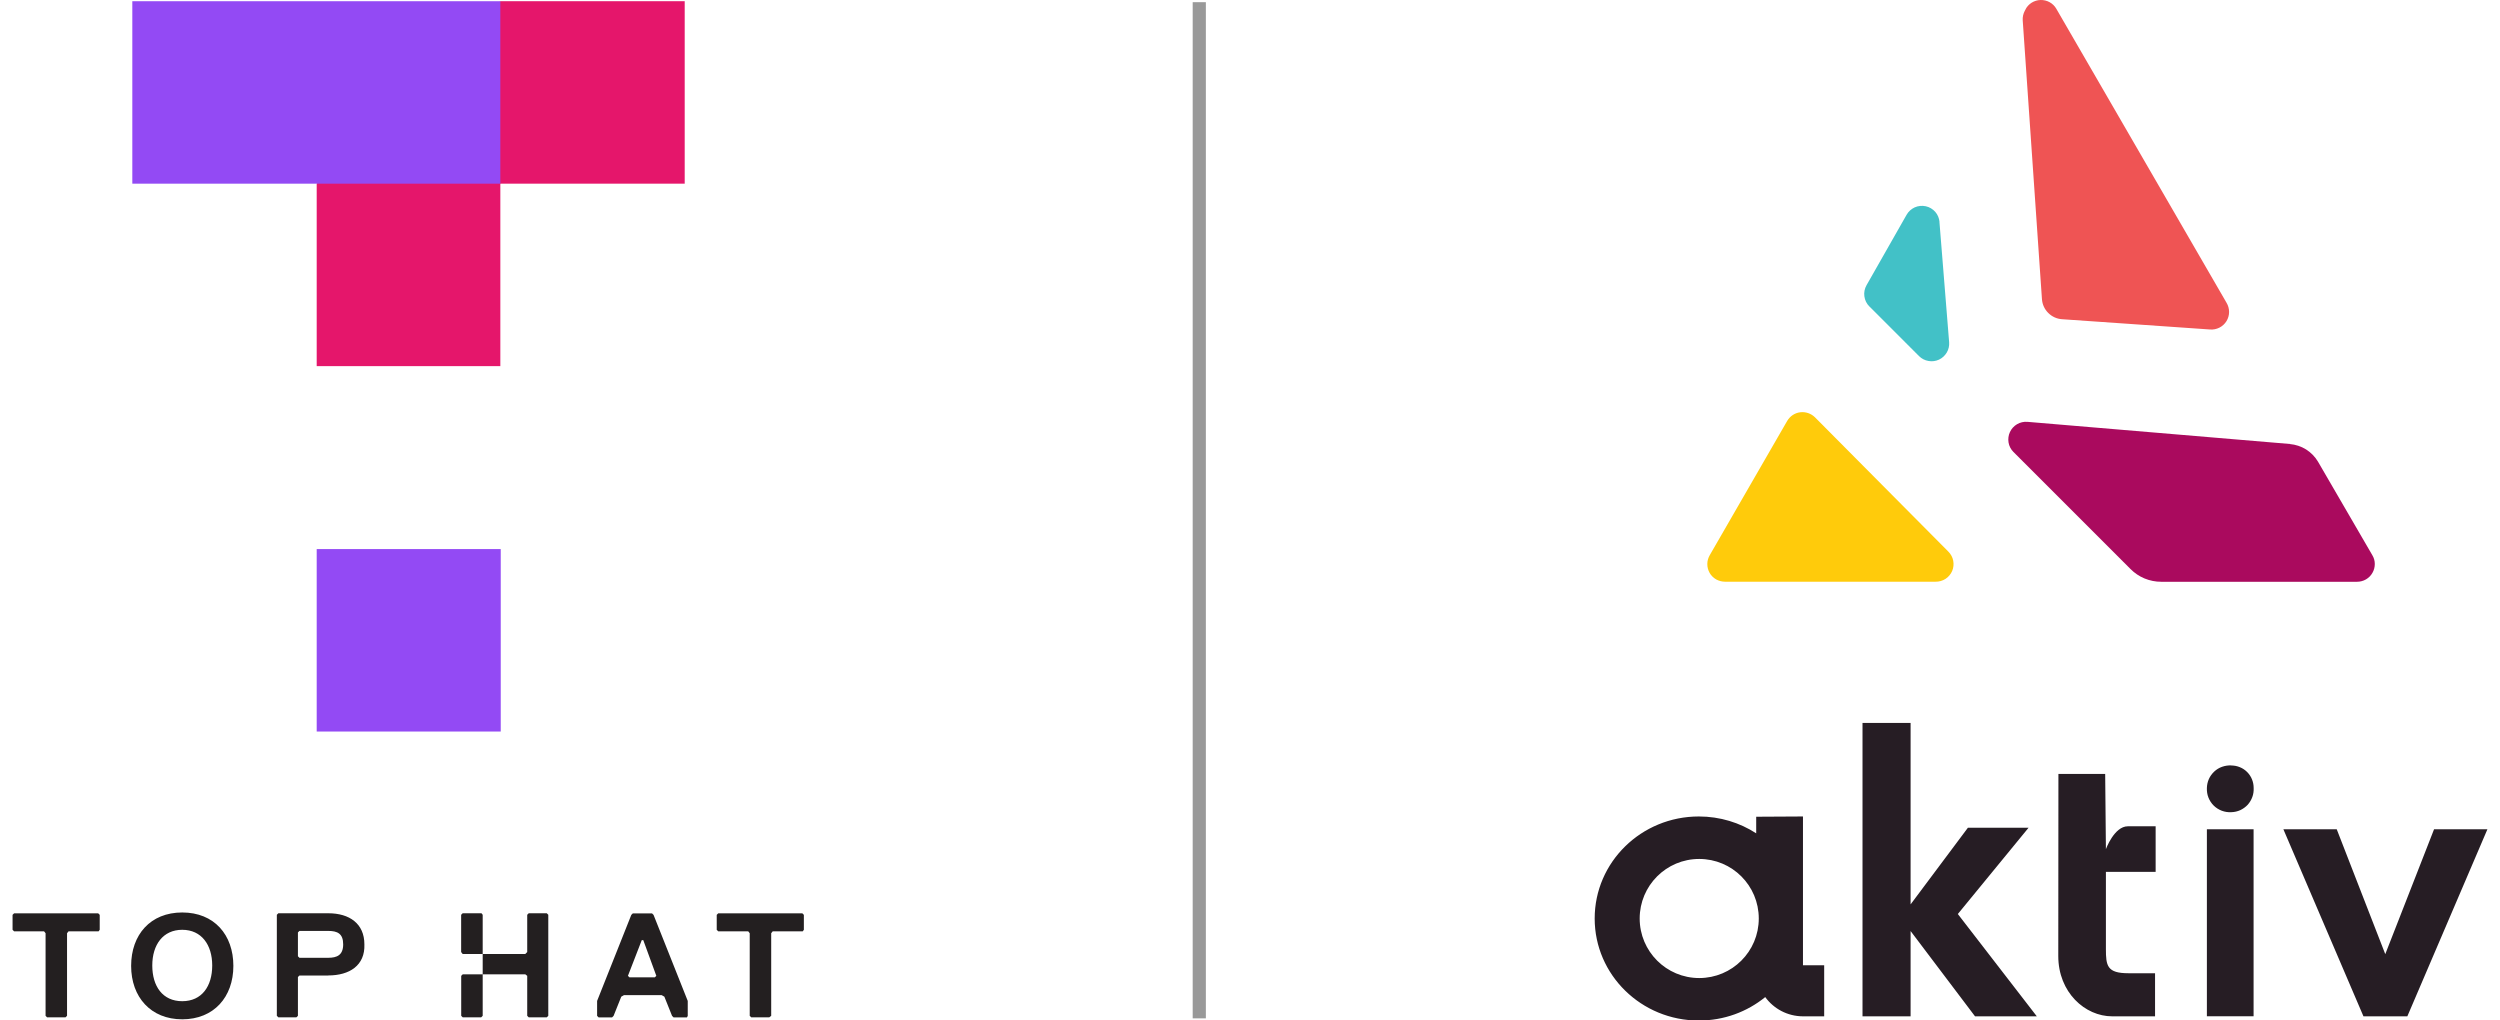
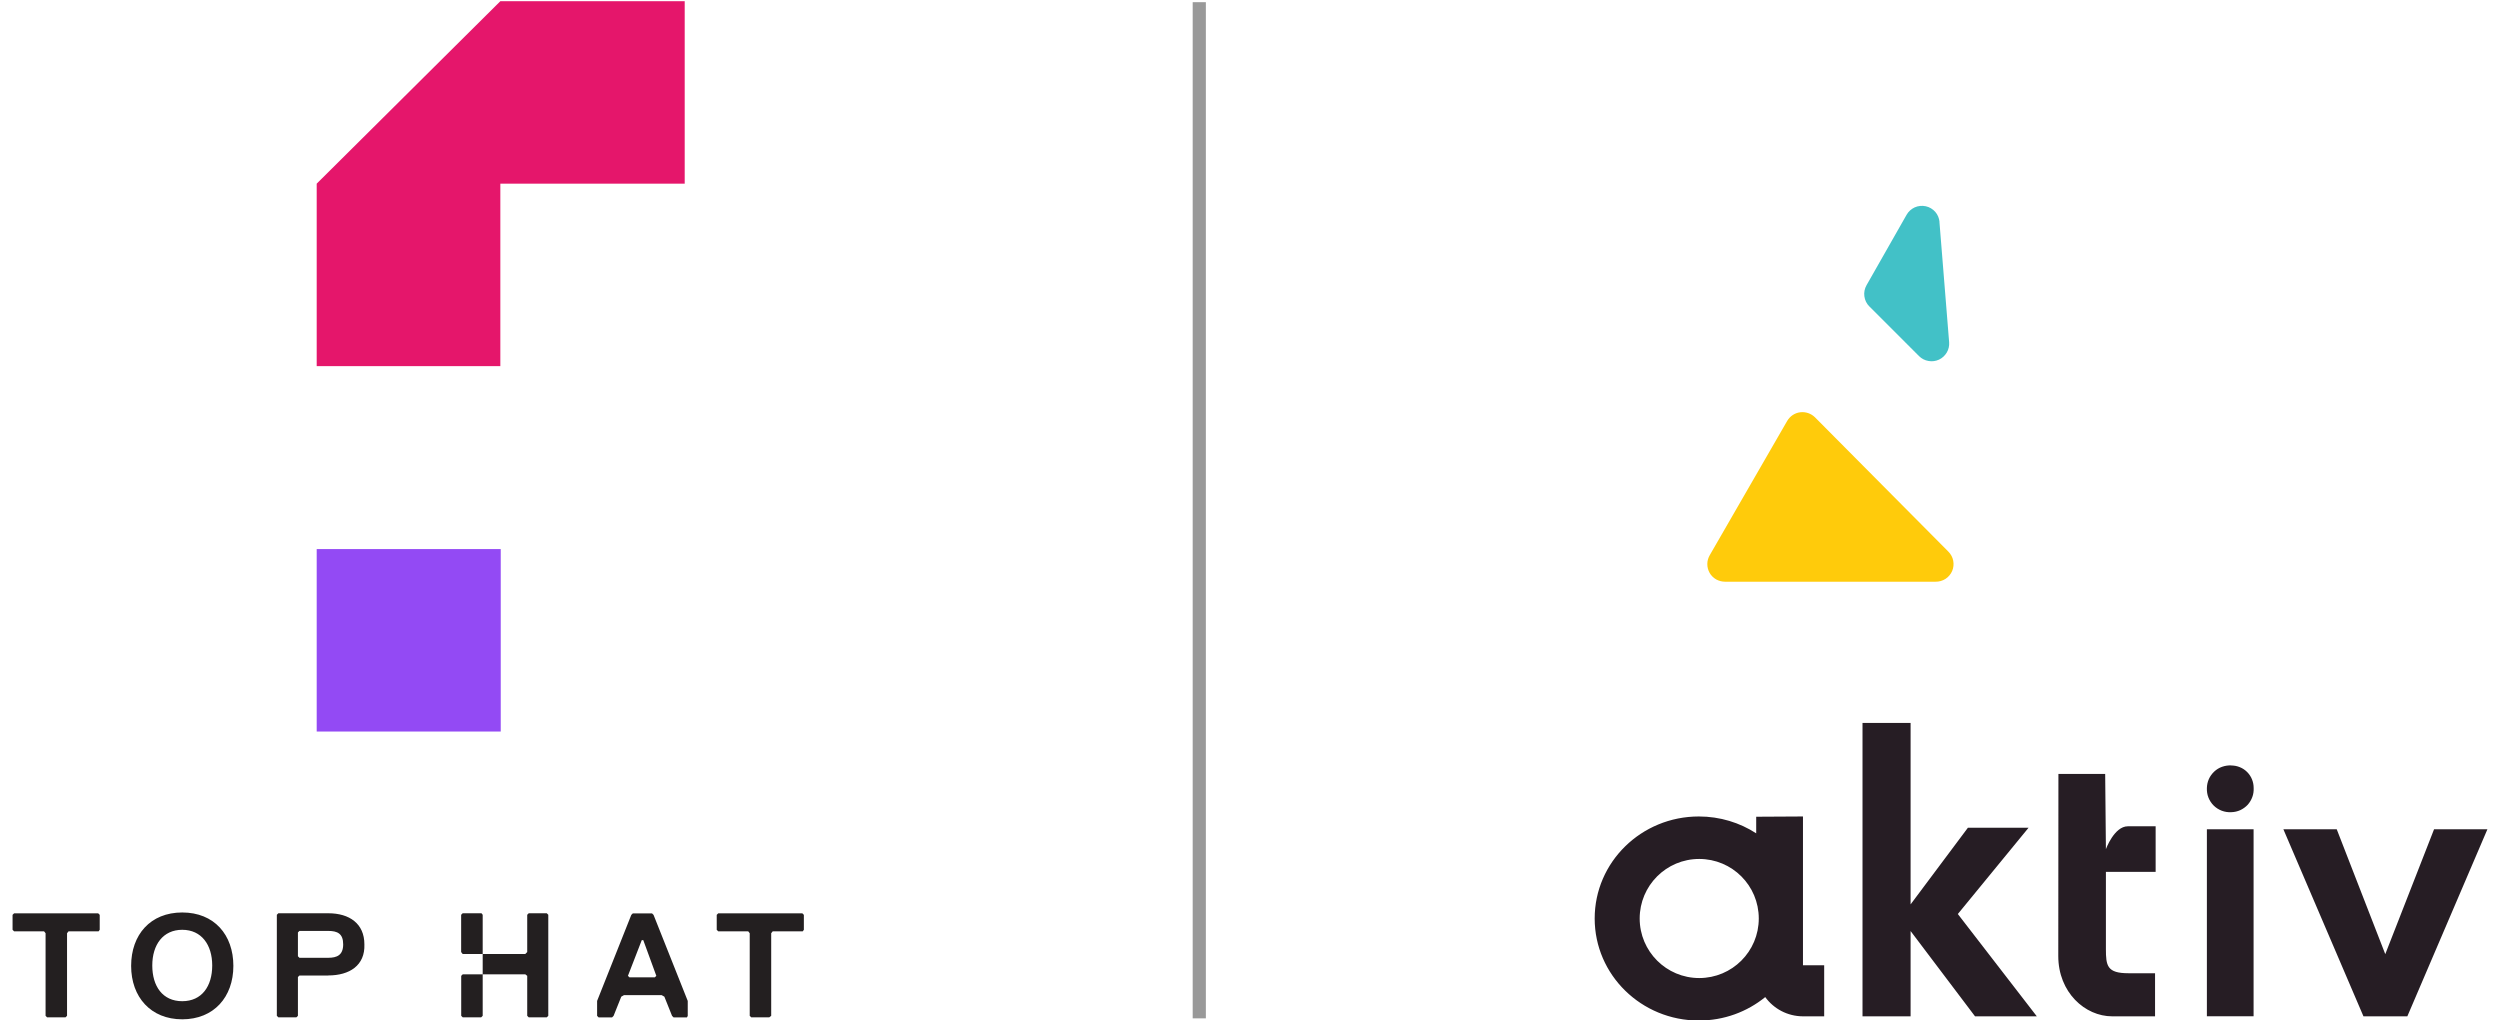
<svg xmlns="http://www.w3.org/2000/svg" width="196" height="80" viewBox="0 0 196 80" fill="none">
  <path d="M24.829 57.352H39.258V43.047H24.829V57.352Z" fill="#934AF4" />
  <path d="M53.681 0.095H39.227L24.829 14.4V28.705H39.227V14.4H53.681V0.095Z" fill="#E5166B" />
-   <path d="M39.227 0.096V14.4H10.374V0.096H39.227Z" fill="#934AF4" />
  <path d="M14.288 79.914C11.82 79.914 10.281 78.169 10.281 75.726C10.281 73.283 11.789 71.538 14.288 71.538C16.788 71.538 18.296 73.283 18.296 75.726C18.296 78.169 16.762 79.914 14.288 79.914ZM14.288 72.896C12.78 72.896 11.939 74.068 11.939 75.695C11.939 77.322 12.749 78.494 14.288 78.494C15.827 78.494 16.638 77.317 16.638 75.695C16.638 74.073 15.796 72.896 14.288 72.896ZM25.732 76.48H23.476L23.357 76.599V79.64L23.238 79.759H21.823L21.704 79.64V71.719L21.823 71.6H25.738C27.395 71.6 28.568 72.41 28.568 74.037C28.63 75.695 27.395 76.475 25.738 76.475L25.732 76.48ZM25.732 72.984H23.476L23.357 73.102V74.972L23.476 75.091H25.732C26.424 75.091 26.905 74.879 26.905 74.037C26.905 73.195 26.455 72.984 25.732 72.984ZM53.862 79.764H52.809L52.69 79.646L52.086 78.138L51.874 78.019H48.92L48.708 78.138L48.104 79.646L47.985 79.764H46.932L46.813 79.646V78.473L49.493 71.729L49.612 71.61H51.12L51.239 71.729L53.919 78.473V79.646L53.857 79.764H53.862ZM50.433 73.707H50.314L49.23 76.506L49.349 76.624H51.337L51.456 76.506L50.433 73.707ZM62.931 73.015H60.581L60.462 73.164V79.64L60.312 79.759H58.897L58.778 79.64V73.164L58.66 73.015H56.31L56.191 72.896V71.724L56.31 71.605H62.905L63.023 71.724V72.896L62.936 73.015H62.931ZM7.725 73.015H5.375L5.256 73.164V79.64L5.137 79.759H3.691L3.573 79.64V73.164L3.454 73.015H1.104L0.985 72.896V71.724L1.104 71.605H7.699L7.818 71.724V72.896L7.73 73.015H7.725ZM36.273 76.387H41.184L41.334 76.506V79.64L41.452 79.759H42.867L42.986 79.64V71.719L42.867 71.6H41.452L41.334 71.719V74.641L41.184 74.791H36.273L36.154 74.641V71.719L36.273 71.6H37.75L37.843 71.719V79.64L37.724 79.759H36.278L36.159 79.64V76.506L36.278 76.387H36.273Z" fill="#231F20" />
  <path d="M94.023 0.171V79.839" stroke="#999999" stroke-width="1.033" stroke-miterlimit="10" />
-   <path d="M179.522 34.807L158.947 33.072C158.663 33.051 158.384 33.114 158.136 33.258C157.894 33.403 157.698 33.614 157.579 33.873C157.46 34.131 157.424 34.415 157.47 34.694C157.517 34.973 157.651 35.231 157.852 35.432L167.034 44.614C167.35 44.929 167.721 45.182 168.134 45.353C168.548 45.523 168.987 45.611 169.436 45.611H184.789C185.037 45.611 185.275 45.549 185.491 45.425C185.703 45.301 185.879 45.126 185.998 44.914C186.122 44.702 186.184 44.459 186.184 44.217C186.184 43.969 186.116 43.731 185.987 43.52L181.732 36.197C181.5 35.804 181.179 35.479 180.797 35.236C180.415 34.998 179.976 34.854 179.527 34.813L179.522 34.807Z" fill="#AA0A5E" />
  <path d="M151.748 45.606H135.249C135.001 45.606 134.763 45.544 134.546 45.425C134.335 45.301 134.154 45.126 134.035 44.914C133.916 44.702 133.849 44.459 133.854 44.211C133.854 43.964 133.927 43.726 134.051 43.514L140.113 33.005C140.222 32.819 140.366 32.664 140.542 32.545C140.718 32.427 140.919 32.349 141.131 32.323C141.342 32.297 141.554 32.318 141.756 32.385C141.957 32.453 142.138 32.566 142.293 32.716L152.75 43.246C152.946 43.442 153.081 43.69 153.132 43.958C153.184 44.227 153.158 44.511 153.05 44.764C152.941 45.017 152.761 45.234 152.528 45.384C152.296 45.533 152.022 45.611 151.748 45.606Z" fill="#FFCB0B" />
  <path d="M152.053 17.414L152.812 26.834C152.833 27.113 152.771 27.397 152.626 27.639C152.482 27.882 152.27 28.078 152.012 28.197C151.754 28.316 151.47 28.352 151.191 28.3C150.912 28.254 150.654 28.12 150.452 27.918L146.558 24.024C146.341 23.813 146.207 23.534 146.166 23.229C146.125 22.93 146.186 22.625 146.336 22.361L149.476 16.841C149.621 16.583 149.848 16.381 150.116 16.257C150.385 16.139 150.69 16.108 150.979 16.17C151.268 16.232 151.526 16.387 151.723 16.608C151.919 16.831 152.032 17.11 152.058 17.404L152.053 17.414Z" fill="#42C1C7" />
-   <path d="M158.798 0.754L158.746 0.842C158.622 1.075 158.565 1.333 158.581 1.596L160.089 23.462C160.12 23.869 160.295 24.252 160.584 24.536C160.874 24.825 161.256 25 161.659 25.026L173.268 25.832C173.521 25.853 173.774 25.801 174.001 25.687C174.228 25.574 174.419 25.398 174.554 25.181C174.688 24.964 174.76 24.716 174.76 24.458C174.76 24.205 174.693 23.957 174.559 23.735L161.209 0.677C161.085 0.465 160.905 0.29 160.688 0.171C160.471 0.052 160.228 -0.005 159.985 0C159.737 0.005 159.5 0.078 159.288 0.207C159.082 0.336 158.906 0.522 158.798 0.739V0.754Z" fill="#EF5454" />
  <path d="M146.021 56.678H149.791V79.68H146.021V56.678ZM153.494 71.659L159.686 79.68H154.842L149.006 71.954L154.284 64.894H159.04L153.494 71.659ZM161.385 60.675H165.046L165.103 66.573C165.103 66.573 165.754 64.781 166.823 64.781H169.002V68.354H165.103V74.402C165.103 75.713 165.191 76.302 166.869 76.302H168.956V79.68H165.594C163.466 79.68 161.369 77.805 161.369 74.954L161.38 60.68L161.385 60.675ZM173.02 79.674H176.681V65.013H173.02V79.674ZM174.931 60.014C175.163 60.014 175.395 60.06 175.607 60.148C175.824 60.236 176.015 60.365 176.18 60.531C176.341 60.696 176.475 60.892 176.557 61.104C176.645 61.321 176.687 61.548 176.687 61.78C176.697 62.023 176.666 62.261 176.583 62.483C176.501 62.71 176.377 62.916 176.217 63.097C176.051 63.273 175.855 63.412 175.638 63.515C175.421 63.614 175.179 63.67 174.936 63.675C174.678 63.691 174.43 63.65 174.187 63.562C173.95 63.469 173.733 63.335 173.552 63.154C173.371 62.973 173.232 62.761 173.139 62.524C173.046 62.286 173.01 62.033 173.02 61.78C173.025 61.538 173.077 61.3 173.175 61.078C173.273 60.856 173.418 60.66 173.598 60.489C173.774 60.324 173.986 60.195 174.213 60.117C174.44 60.035 174.688 59.999 174.926 60.009L174.931 60.014ZM179.016 65.013H183.199L187.005 74.805L190.831 65.013H195.014L188.735 79.68H185.295L179.016 65.013ZM141.353 75.677V64.011L137.686 64.032V65.333C136.395 64.497 134.851 64.011 133.188 64.011C128.68 64.011 125.023 67.59 125.023 72.011C125.023 76.431 128.68 80.01 133.188 80.01C135.166 80.01 136.979 79.323 138.394 78.171C139.06 79.086 140.134 79.674 141.348 79.68H143.016V75.677H141.358H141.353ZM133.219 76.679C130.642 76.679 128.551 74.588 128.551 72.011C128.551 69.434 130.637 67.342 133.219 67.342C135.801 67.342 137.888 69.428 137.888 72.011C137.888 74.593 135.801 76.679 133.219 76.679Z" fill="#261D24" />
</svg>